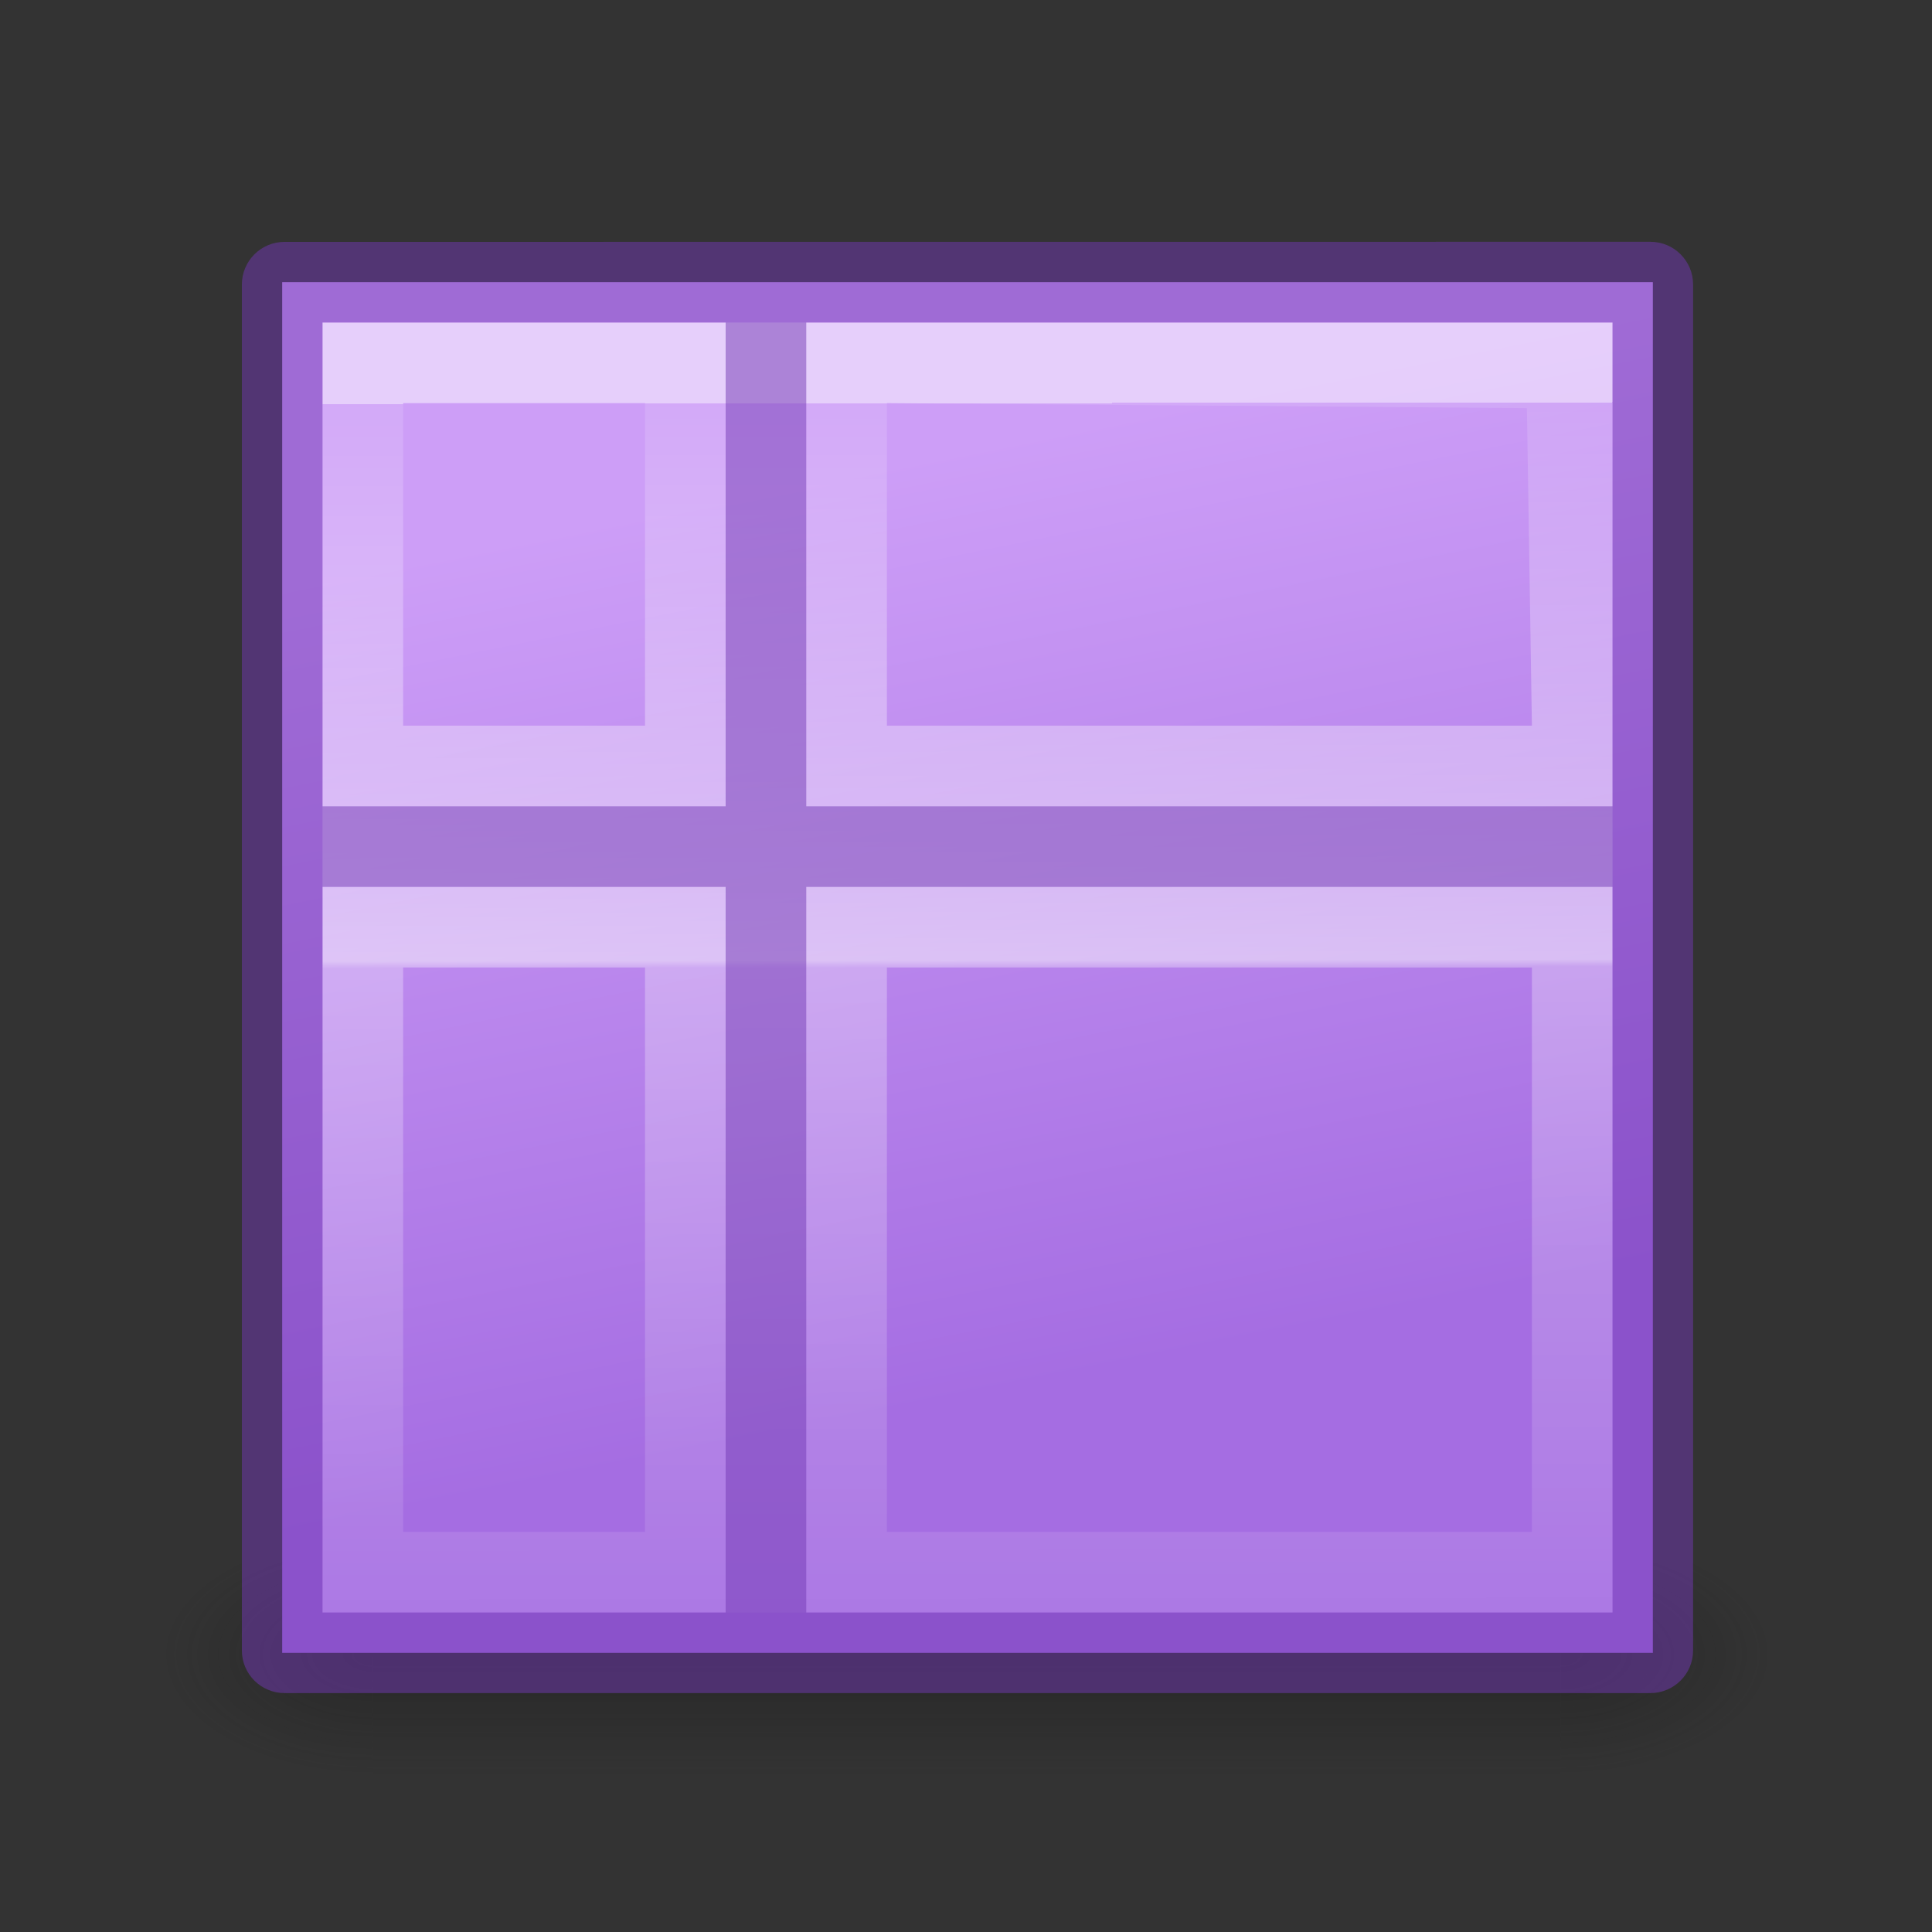
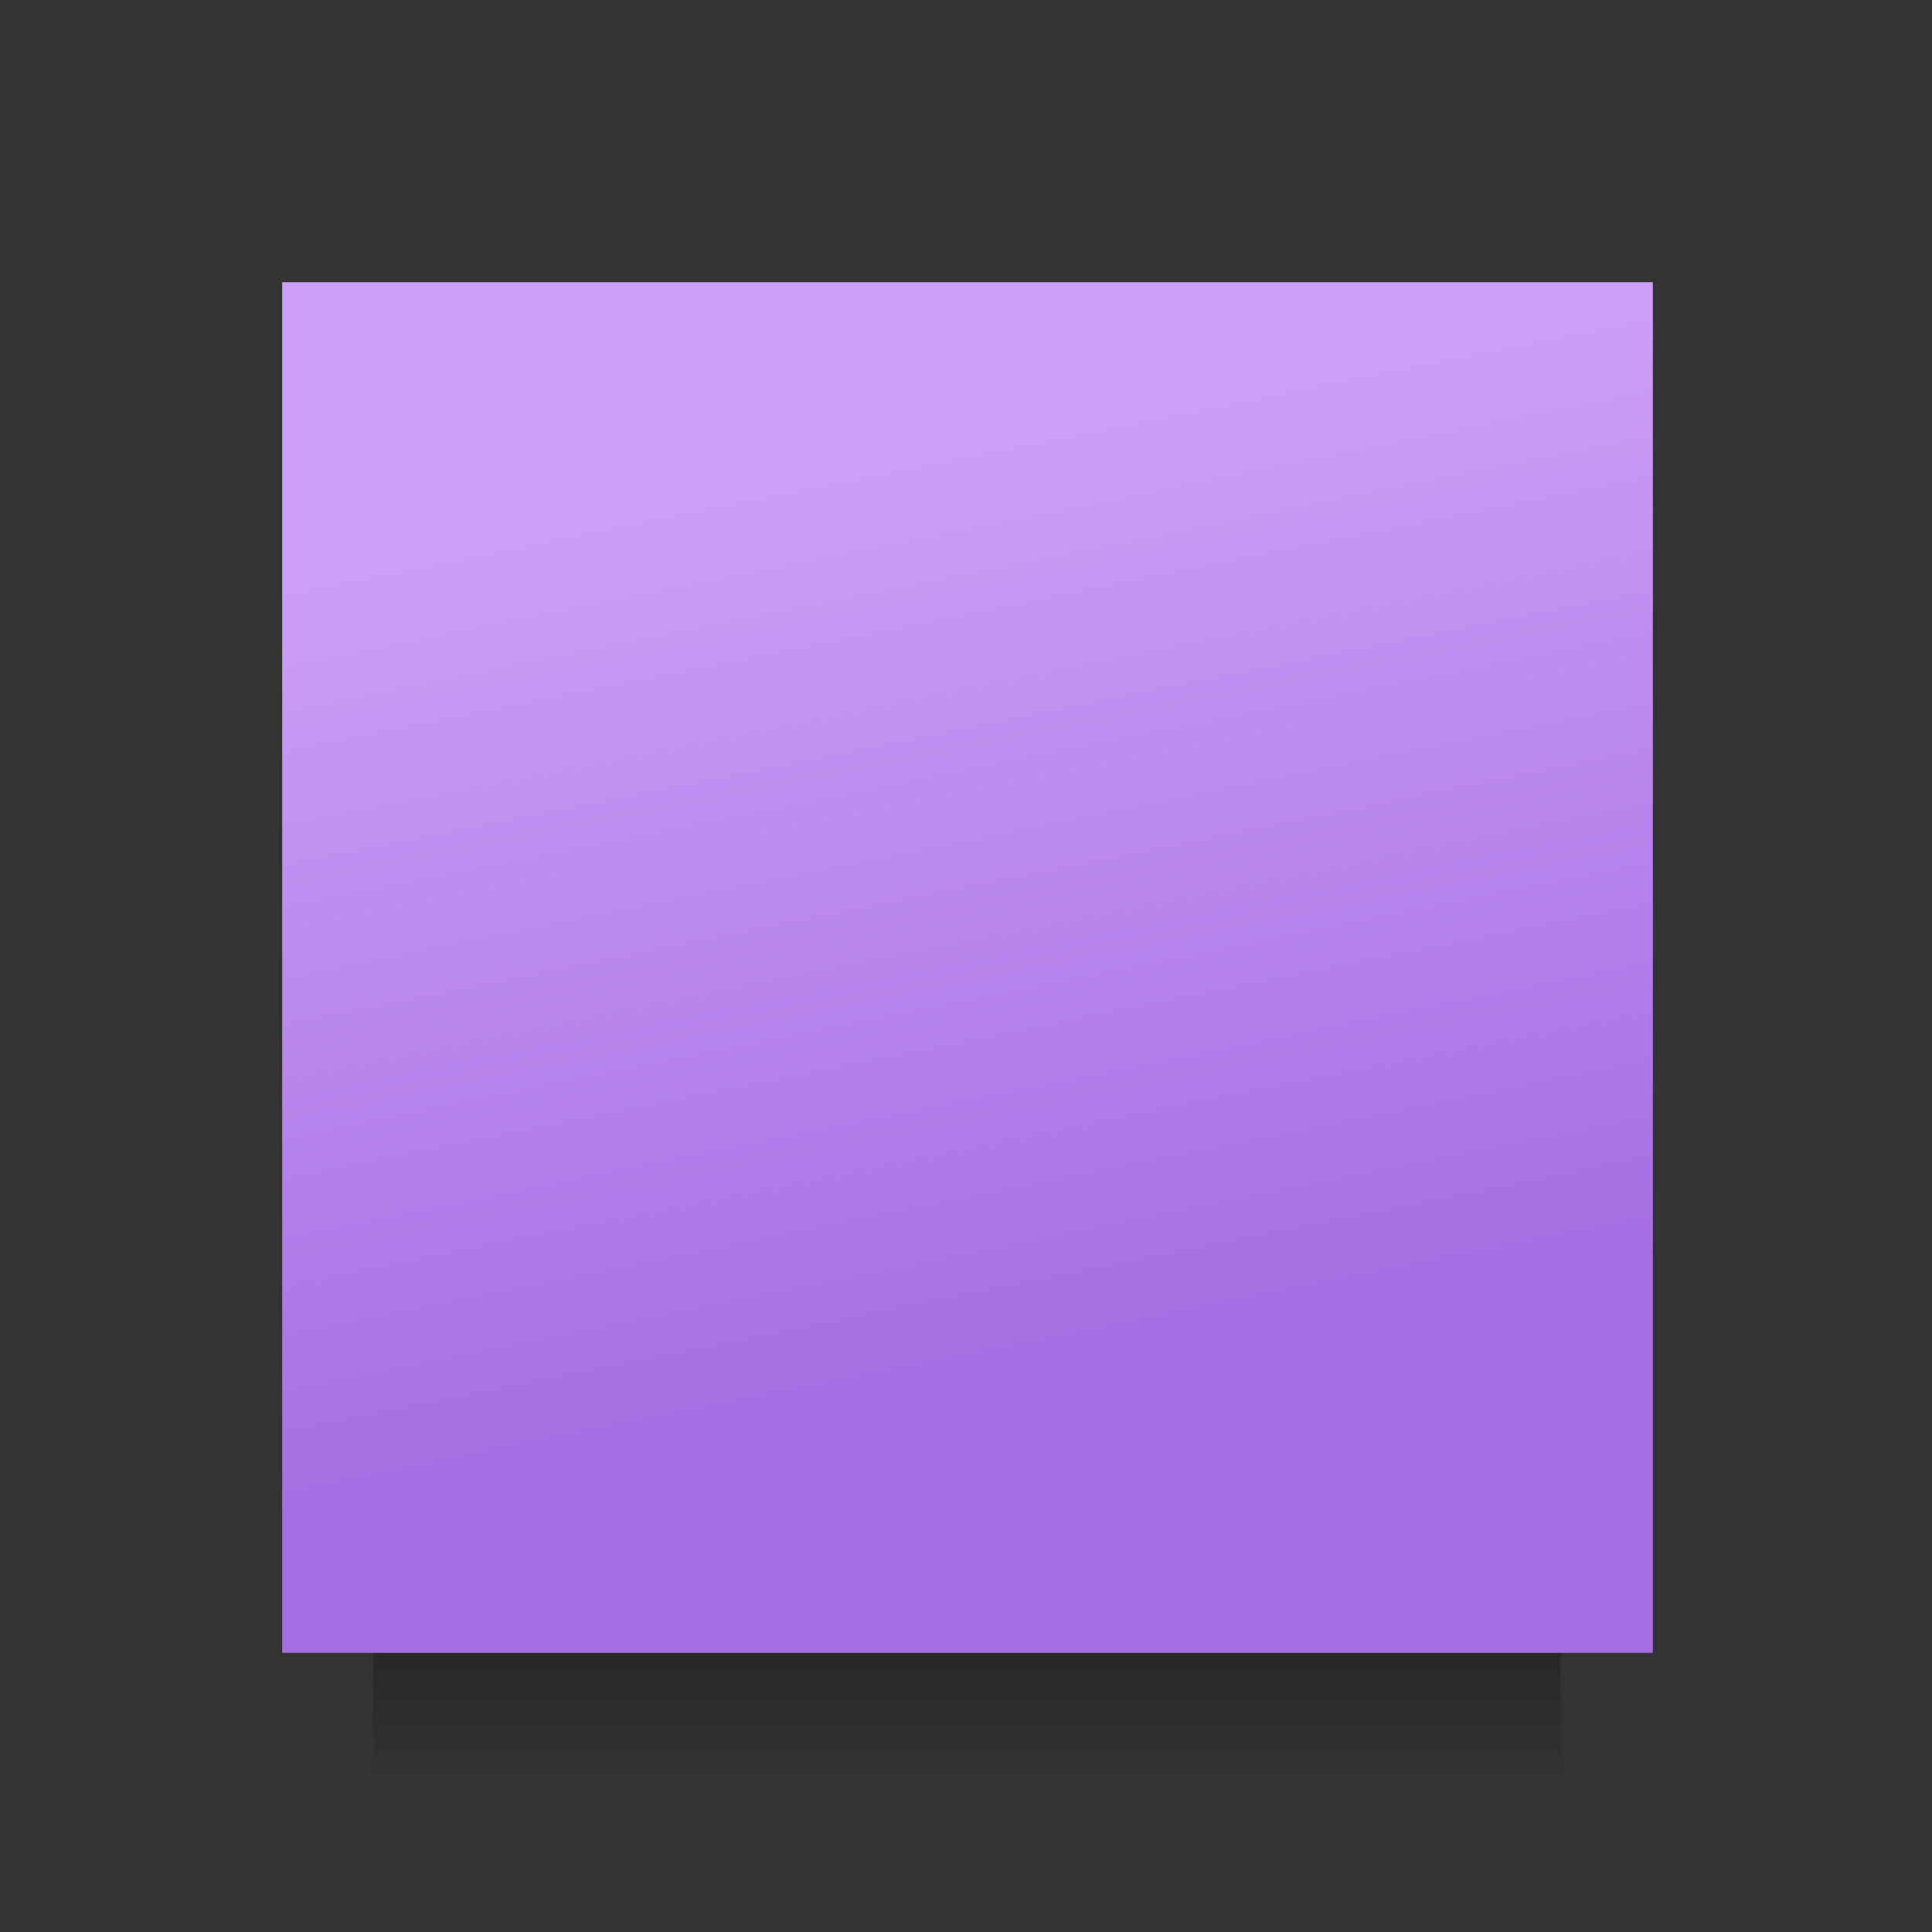
<svg xmlns="http://www.w3.org/2000/svg" xmlns:xlink="http://www.w3.org/1999/xlink" height="24" viewBox="0 0 6.35 6.35" width="24">
  <rect x="0" y="0" width="6.35" height="6.35" fill="#333333" stroke="none" />
  <radialGradient id="a" cx="4.993" cy="43.5" gradientTransform="matrix(2.004 0 0 1.4 27.988 -17.4)" gradientUnits="userSpaceOnUse" r="2.5" xlink:href="#b" />
  <linearGradient id="b">
    <stop offset="0" stop-color="#181818" />
    <stop offset="1" stop-color="#181818" stop-opacity="0" />
  </linearGradient>
  <radialGradient id="c" cx="4.993" cy="43.5" gradientTransform="matrix(2.004 0 0 1.4 -20.012 -104.4)" gradientUnits="userSpaceOnUse" r="2.5" xlink:href="#b" />
  <linearGradient id="d" gradientUnits="userSpaceOnUse" x1="25.058" x2="25.058" y1="47.028" y2="39.999">
    <stop offset="0" stop-color="#181818" stop-opacity="0" />
    <stop offset=".5" stop-color="#181818" />
    <stop offset="1" stop-color="#181818" stop-opacity="0" />
  </linearGradient>
  <linearGradient id="e" gradientUnits="userSpaceOnUse" x1="7.221" x2="9.513" y1="6.498" y2="17.865">
    <stop offset="0" stop-color="#cd9ef7" />
    <stop offset="1" stop-color="#a56de2" />
  </linearGradient>
  <linearGradient id="f" gradientUnits="userSpaceOnUse" x1="14" x2="14.023" y1="5" y2="20.045">
    <stop offset="0" stop-color="#fff" />
    <stop offset="0" stop-color="#fff" stop-opacity=".235" />
    <stop offset=".36" stop-color="#fff" stop-opacity=".801" />
    <stop offset=".412" stop-color="#fff" stop-opacity=".898" />
    <stop offset=".459" stop-color="#fff" />
    <stop offset=".465" stop-color="#fff" stop-opacity=".576" />
    <stop offset="1" stop-color="#fff" stop-opacity=".157" />
    <stop offset="1" stop-color="#fff" stop-opacity=".392" />
  </linearGradient>
  <g transform="scale(.265)">
    <g opacity=".4" transform="matrix(.526 0 0 .429 -.632 1.857)">
-       <path d="m38 40h5v7h-5z" fill="url(#a)" />
-       <path d="m-10-47h5v7h-5z" fill="url(#c)" transform="scale(-1)" />
      <path d="m10 40h28v7h-28z" fill="url(#d)" />
    </g>
    <path d="m3.5 3.5h17v17h-17z" fill="url(#e)" />
-     <path d="m4 4v.531 15.469h16v-16zm1 1h3v4h-3zm6 0 7.938.062.062 3.938h-8zm-6 7h3v7h-3zm6 0h8v7h-8z" fill="url(#f)" opacity=".5" />
-     <path d="m3.529 3c-.292 0-.529.237-.529.529v16.941c0.0.292.237.529.529.529h16.941c.292-0.0.529-.237.529-.529v-9.471-1-6.471c-0-.292-.237-.529-.529-.529zm.471 1h5v6h-5zm6 0h10v6h-10zm-6 7h5v9h-5zm6 0h10v9h-10z" fill="#7239b3" fill-opacity=".502" />
  </g>
</svg>